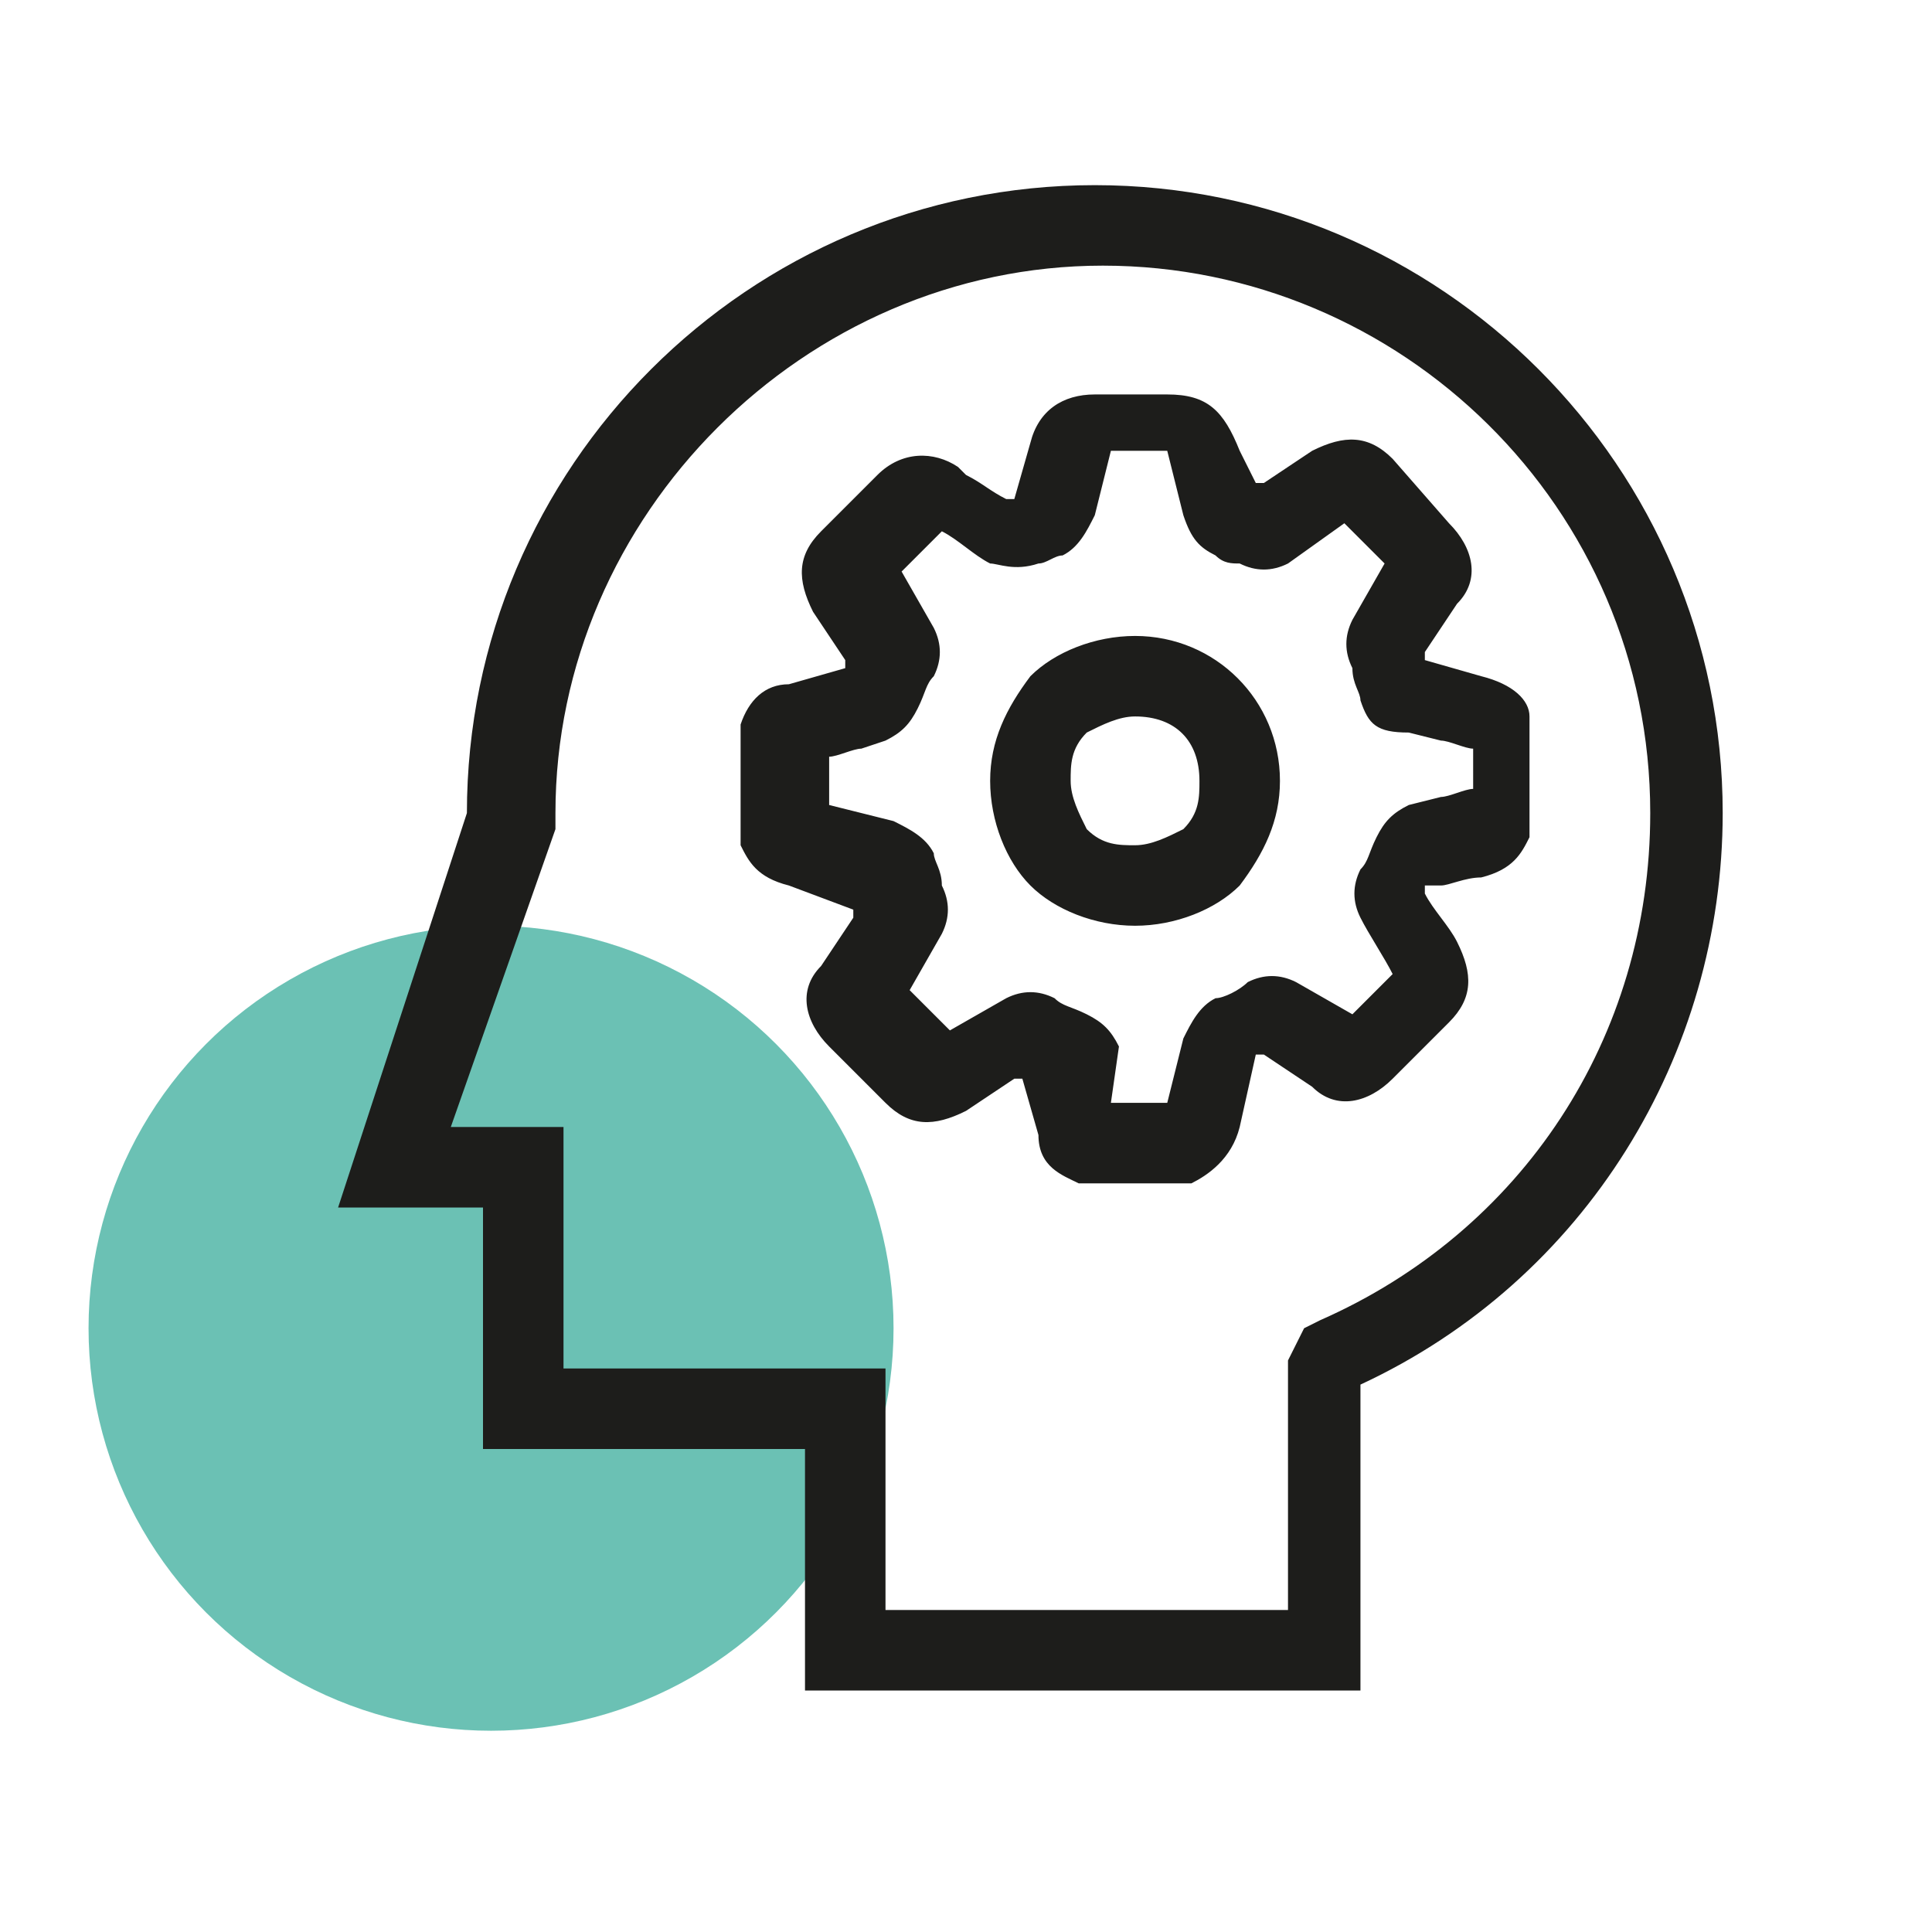
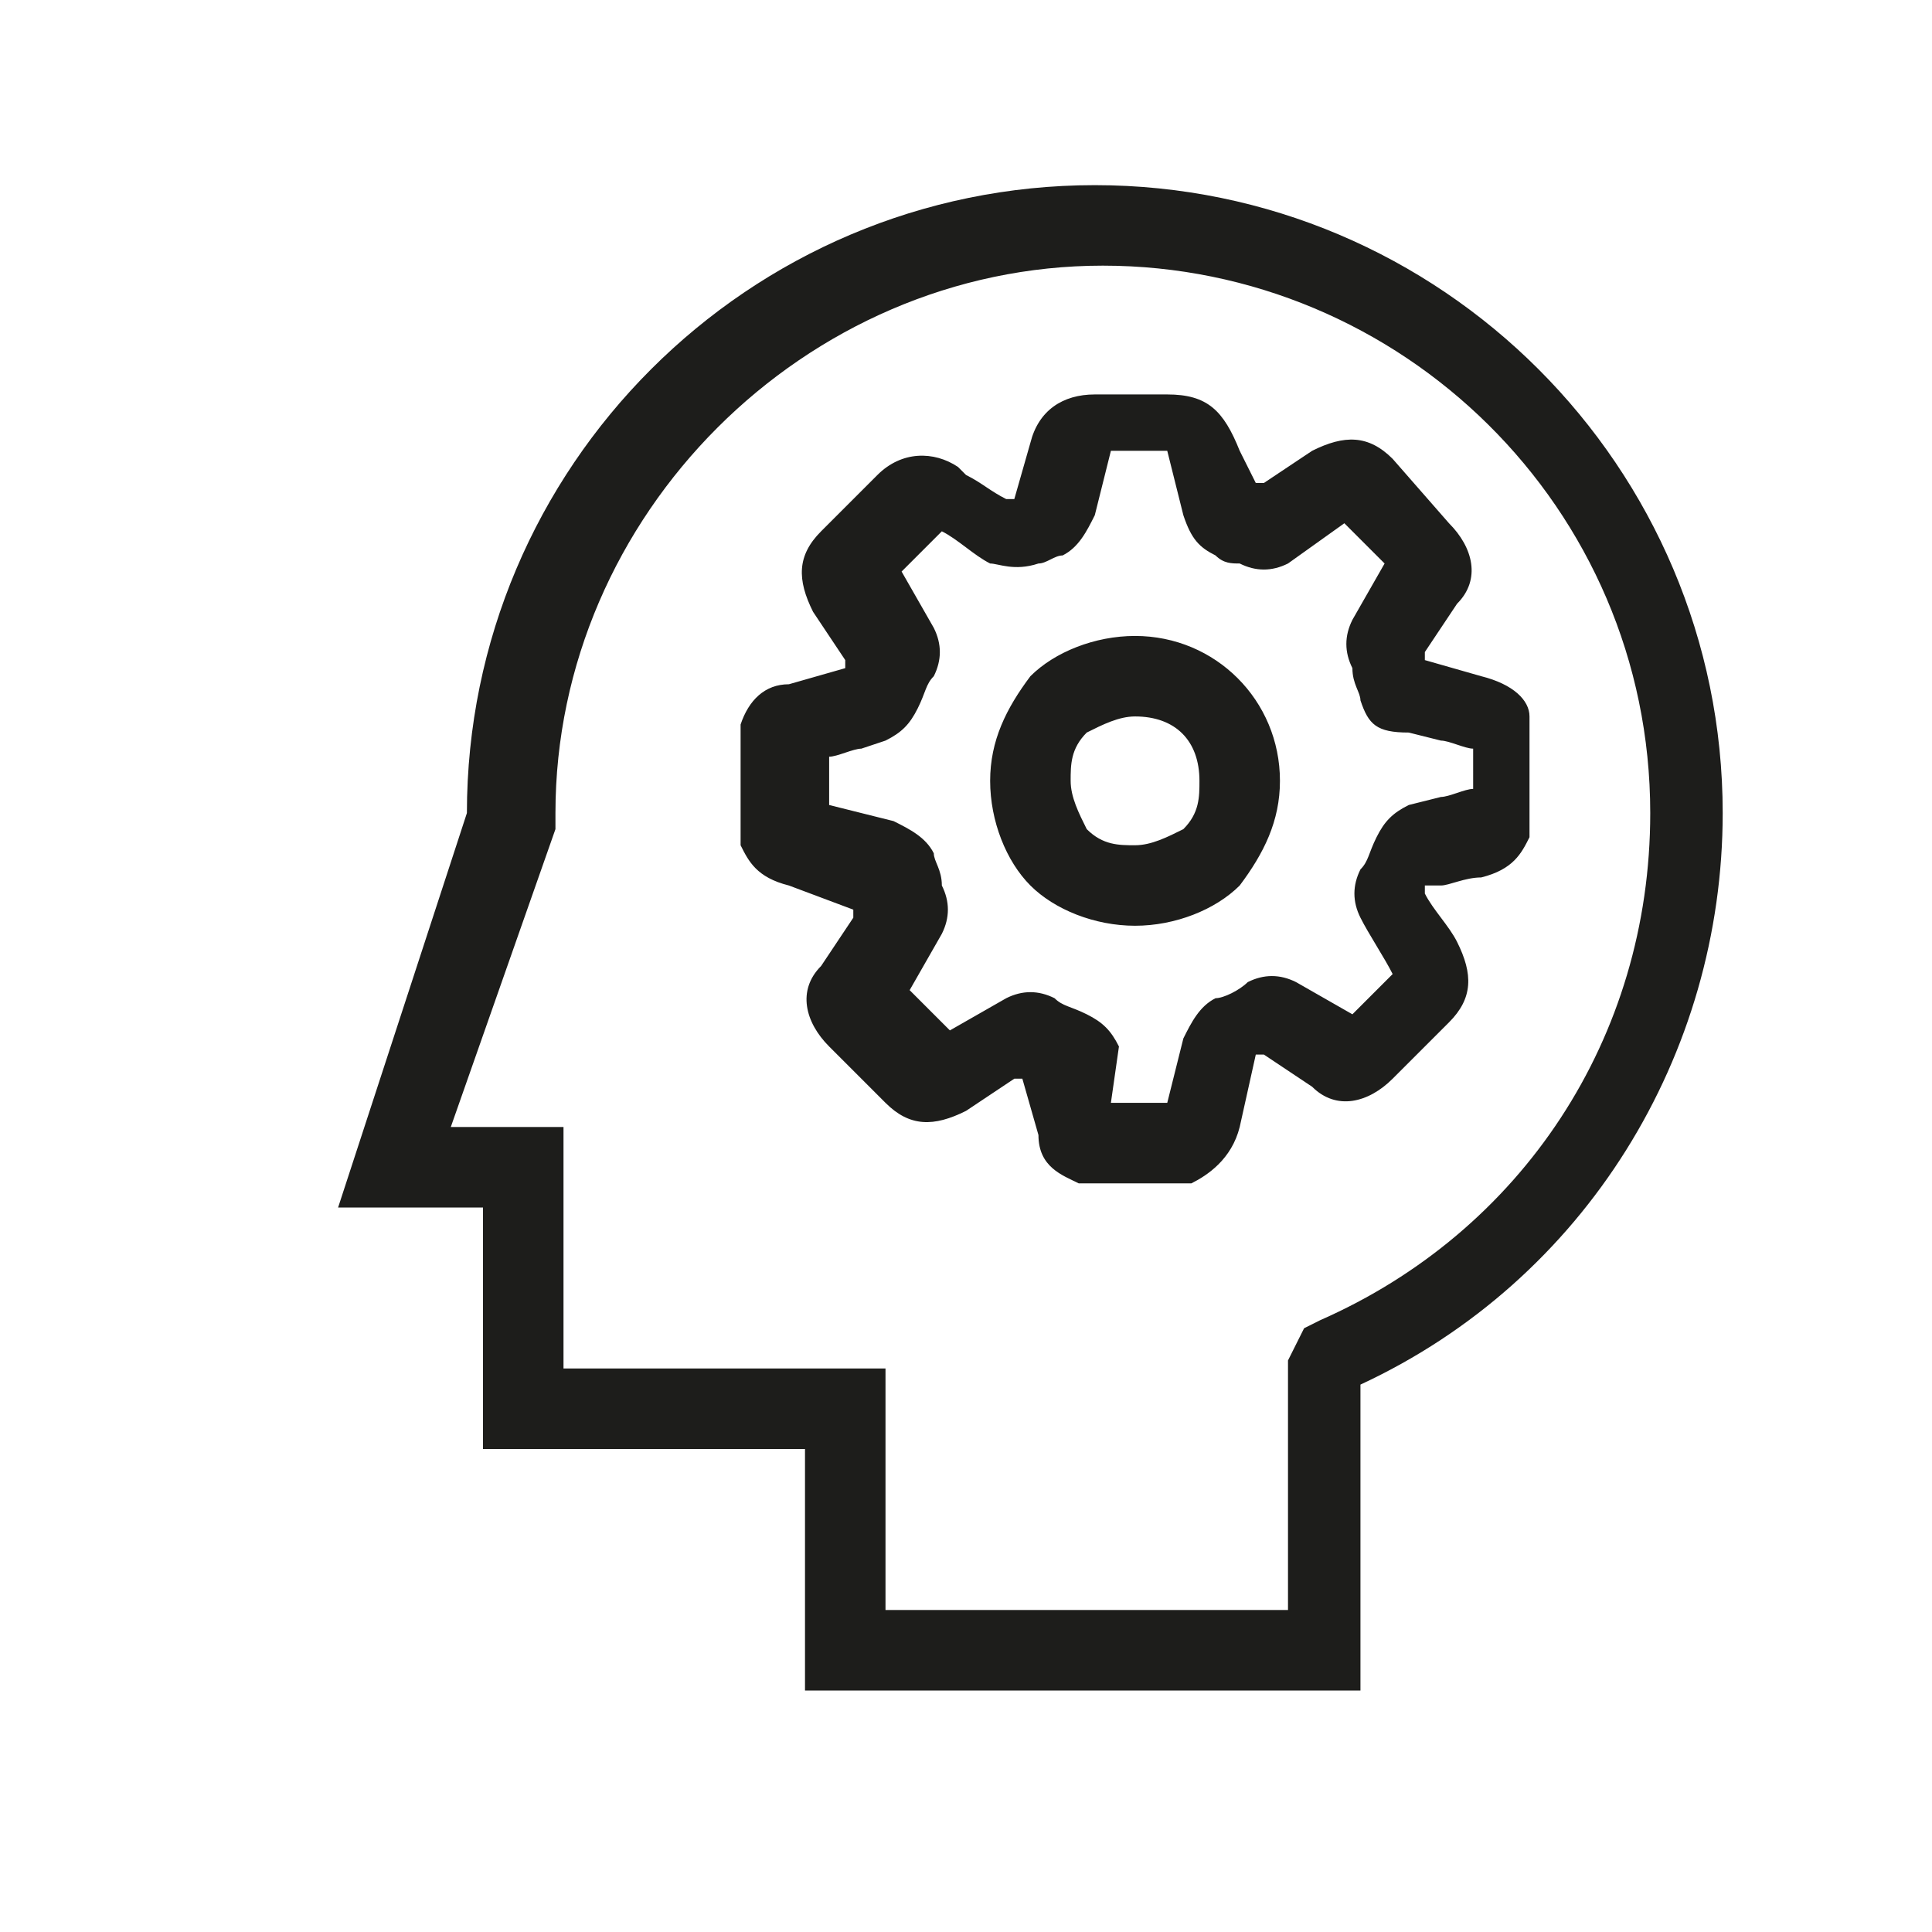
<svg xmlns="http://www.w3.org/2000/svg" version="1.1" x="0px" y="0px" viewBox="0 0 24 24" style="enable-background:new 0 0 24 24;" xml:space="preserve">
  <style type="text/css">
	.st0{fill:#6BC1B4;}
	.st1{fill:#1D1D1B;}
</style>
  <g id="Layer_6">
    <g>
-       <circle class="st0" cx="6.1" cy="16.5" r="5" />
-     </g>
+       </g>
  </g>
  <g id="Layer_5">
    <path class="st1" d="M14.8,14.7l-1.4,0c-0.2-0.1-0.5-0.2-0.5-0.6l-0.2-0.7c0,0-0.1,0-0.1,0l-0.6,0.4c-0.4,0.2-0.7,0.2-1-0.1   l-0.7-0.7c-0.3-0.3-0.4-0.7-0.1-1l0.4-0.6c0,0,0-0.1,0-0.1L9.8,11c-0.4-0.1-0.5-0.3-0.6-0.5l0-0.2l0-1.3c0.1-0.3,0.3-0.5,0.6-0.5   l0.7-0.2c0,0,0-0.1,0-0.1l-0.4-0.6c-0.2-0.4-0.2-0.7,0.1-1l0.7-0.7c0.3-0.3,0.7-0.3,1-0.1l0.1,0.1c0.2,0.1,0.3,0.2,0.5,0.3   c0,0,0.1,0,0.1,0l0.2-0.7c0.1-0.4,0.4-0.6,0.8-0.6h0.9c0.5,0,0.7,0.2,0.9,0.7L15.6,6c0,0,0.1,0,0.1,0l0.6-0.4   c0.4-0.2,0.7-0.2,1,0.1L18,6.5c0.3,0.3,0.4,0.7,0.1,1l-0.4,0.6c0,0,0,0.1,0,0.1l0.7,0.2c0.4,0.1,0.6,0.3,0.6,0.5l0,0.2l0,1.3   c-0.1,0.2-0.2,0.4-0.6,0.5c-0.2,0-0.4,0.1-0.5,0.1l-0.2,0c0,0,0,0.1,0,0.1c0.1,0.2,0.3,0.4,0.4,0.6c0.2,0.4,0.2,0.7-0.1,1l-0.7,0.7   c-0.3,0.3-0.7,0.4-1,0.1l-0.6-0.4c0,0-0.1,0-0.1,0L15.4,14C15.3,14.4,15,14.6,14.8,14.7L14.8,14.7z M13.8,13.7h0.7l0.2-0.8   c0.1-0.2,0.2-0.4,0.4-0.5c0.1,0,0.3-0.1,0.4-0.2c0.2-0.1,0.4-0.1,0.6,0l0.7,0.4l0.5-0.5c-0.1-0.2-0.3-0.5-0.4-0.7   c-0.1-0.2-0.1-0.4,0-0.6c0.1-0.1,0.1-0.2,0.2-0.4c0.1-0.2,0.2-0.3,0.4-0.4l0.4-0.1c0.1,0,0.3-0.1,0.4-0.1V9.3   c-0.1,0-0.3-0.1-0.4-0.1l-0.4-0.1C17.1,9.1,17,9,16.9,8.7c0-0.1-0.1-0.2-0.1-0.4c-0.1-0.2-0.1-0.4,0-0.6l0.4-0.7l-0.5-0.5L16,7   c-0.2,0.1-0.4,0.1-0.6,0C15.3,7,15.2,7,15.1,6.9c-0.2-0.1-0.3-0.2-0.4-0.5l-0.2-0.8l-0.7,0l-0.2,0.8c-0.1,0.2-0.2,0.4-0.4,0.5   c-0.1,0-0.2,0.1-0.3,0.1c-0.3,0.1-0.5,0-0.6,0c-0.2-0.1-0.4-0.3-0.6-0.4l0,0l-0.5,0.5l0.4,0.7c0.1,0.2,0.1,0.4,0,0.6   c-0.1,0.1-0.1,0.2-0.2,0.4c-0.1,0.2-0.2,0.3-0.4,0.4l-0.3,0.1c-0.1,0-0.3,0.1-0.4,0.1V10l0.8,0.2c0.2,0.1,0.4,0.2,0.5,0.4   c0,0.1,0.1,0.2,0.1,0.4c0.1,0.2,0.1,0.4,0,0.6l-0.4,0.7l0.5,0.5l0.7-0.4c0.2-0.1,0.4-0.1,0.6,0c0.1,0.1,0.2,0.1,0.4,0.2   c0.2,0.1,0.3,0.2,0.4,0.4L13.8,13.7z M12.8,13.4C12.8,13.4,12.8,13.4,12.8,13.4C12.8,13.4,12.8,13.4,12.8,13.4z M12.7,13.2   L12.7,13.2C12.7,13.2,12.7,13.2,12.7,13.2z M10.6,11.4C10.6,11.4,10.6,11.4,10.6,11.4C10.6,11.4,10.6,11.4,10.6,11.4z M17.6,11.2   L17.6,11.2C17.6,11.2,17.6,11.2,17.6,11.2z M10.6,11.2C10.6,11.2,10.6,11.2,10.6,11.2L10.6,11.2z M10.6,11.1   C10.6,11.1,10.6,11.1,10.6,11.1L10.6,11.1z M17.6,11.1C17.6,11.1,17.6,11.1,17.6,11.1C17.6,11.1,17.6,11.1,17.6,11.1z M10.4,11   C10.4,11,10.4,11,10.4,11C10.4,11,10.4,11,10.4,11z M17.8,11C17.8,11,17.8,11,17.8,11C17.8,11,17.8,11,17.8,11z M10.4,8.4   C10.4,8.4,10.4,8.4,10.4,8.4C10.4,8.4,10.4,8.4,10.4,8.4z M17.8,8.4C17.8,8.4,17.8,8.4,17.8,8.4C17.8,8.4,17.8,8.4,17.8,8.4z    M17.6,8.3L17.6,8.3C17.6,8.3,17.6,8.3,17.6,8.3z M10.7,8.2C10.7,8.2,10.7,8.2,10.7,8.2L10.7,8.2z M17.6,8.2L17.6,8.2   C17.6,8.2,17.6,8.2,17.6,8.2z M17.6,8C17.6,8,17.6,8,17.6,8C17.6,8,17.6,8,17.6,8z M15.6,6.2L15.6,6.2C15.6,6.2,15.6,6.2,15.6,6.2z    M12.6,6.2C12.6,6.2,12.6,6.2,12.6,6.2L12.6,6.2z M15.5,6.2C15.5,6.2,15.5,6.2,15.5,6.2L15.5,6.2z M15.8,6.2   C15.8,6.2,15.8,6.2,15.8,6.2C15.8,6.2,15.8,6.2,15.8,6.2z M15.4,6C15.4,6,15.4,6,15.4,6C15.4,6,15.4,6,15.4,6z M14.1,11.5   C14.1,11.5,14.1,11.5,14.1,11.5c-0.5,0-1-0.2-1.3-0.5c-0.3-0.3-0.5-0.8-0.5-1.3c0-0.5,0.2-0.9,0.5-1.3c0.3-0.3,0.8-0.5,1.3-0.5   c1,0,1.8,0.8,1.8,1.8c0,0.5-0.2,0.9-0.5,1.3C15.1,11.3,14.6,11.5,14.1,11.5z M14.1,8.9c-0.2,0-0.4,0.1-0.6,0.2   c-0.2,0.2-0.2,0.4-0.2,0.6s0.1,0.4,0.2,0.6c0.2,0.2,0.4,0.2,0.6,0.2h0c0.2,0,0.4-0.1,0.6-0.2c0.2-0.2,0.2-0.4,0.2-0.6   C14.9,9.2,14.6,8.9,14.1,8.9C14.1,8.9,14.1,8.9,14.1,8.9z M17,21h-7v-3H6v-3l-1.8,0l1.6-4.9c0-4.3,3.5-7.8,7.8-7.8   c4.3,0,7.8,3.5,7.8,7.8c0,3-1.7,5.8-4.5,7.1V21z M11,20h5v-3.1l0.2-0.4l0.2-0.1c2.5-1.1,4.1-3.5,4.1-6.3c0-3.8-3.1-6.8-6.8-6.8   s-6.8,3.1-6.8,6.8l0,0.2L5.6,14L7,14v3h4V20z" />
  </g>
</svg>